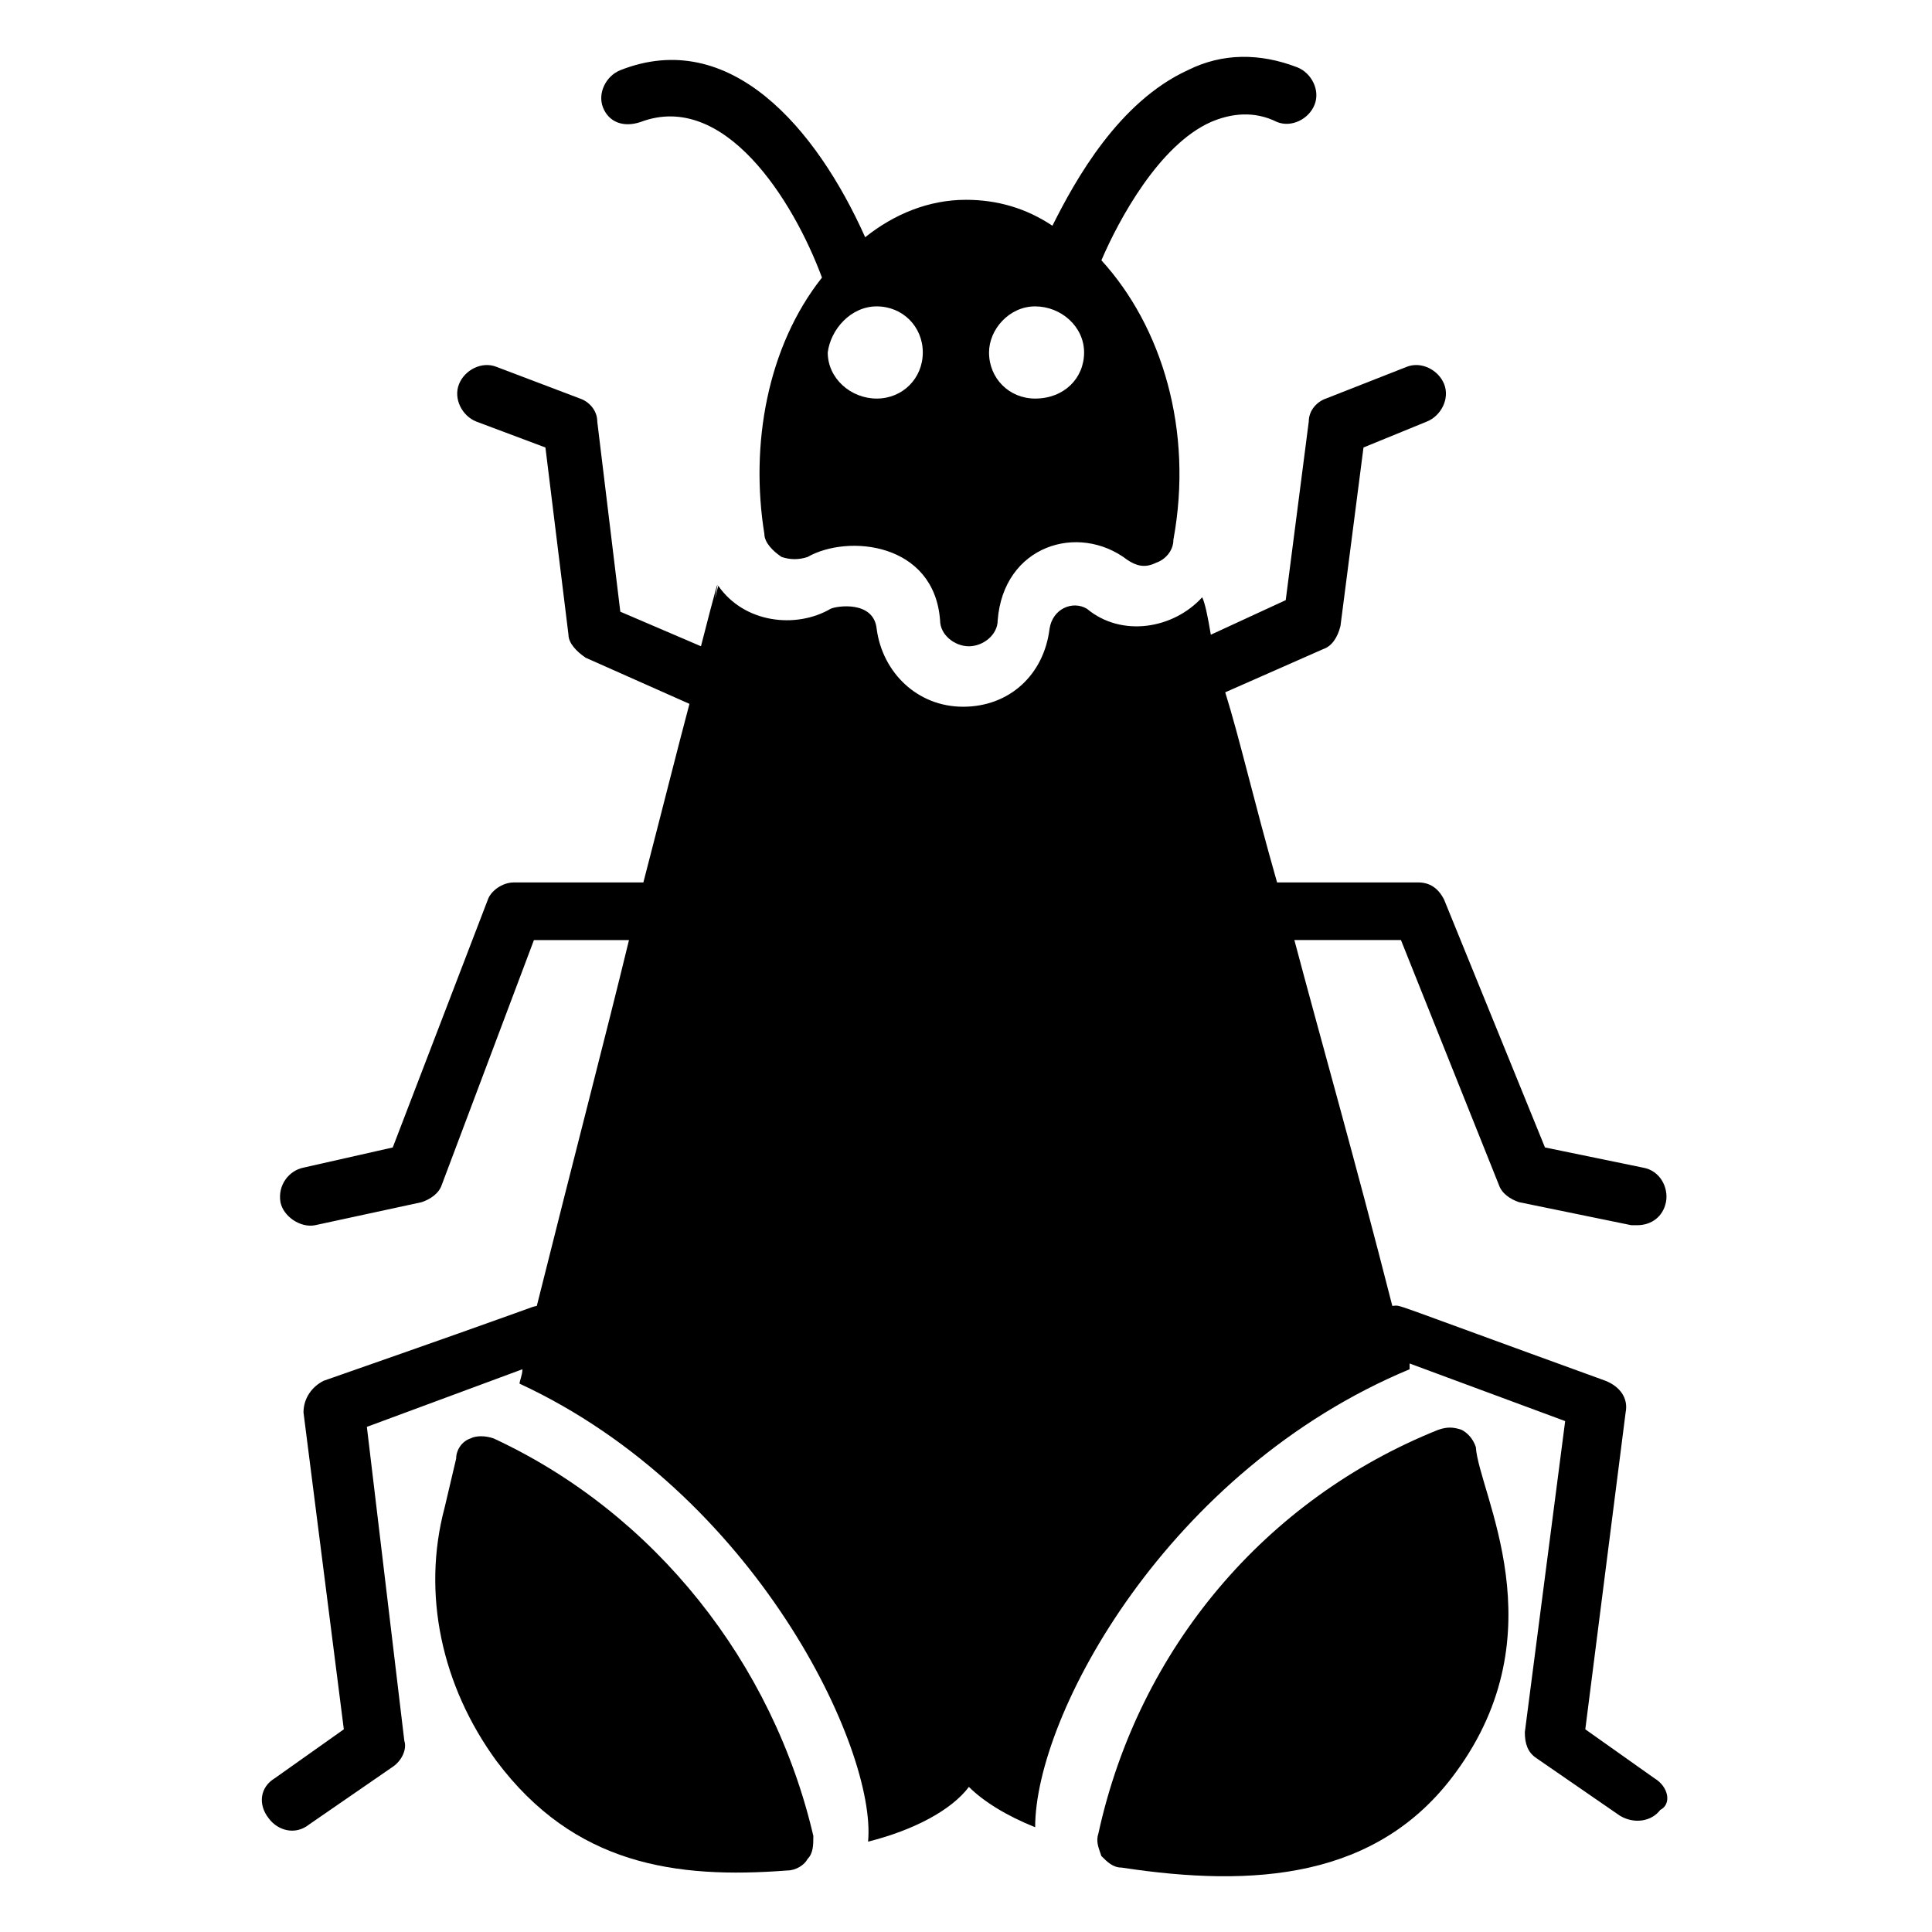
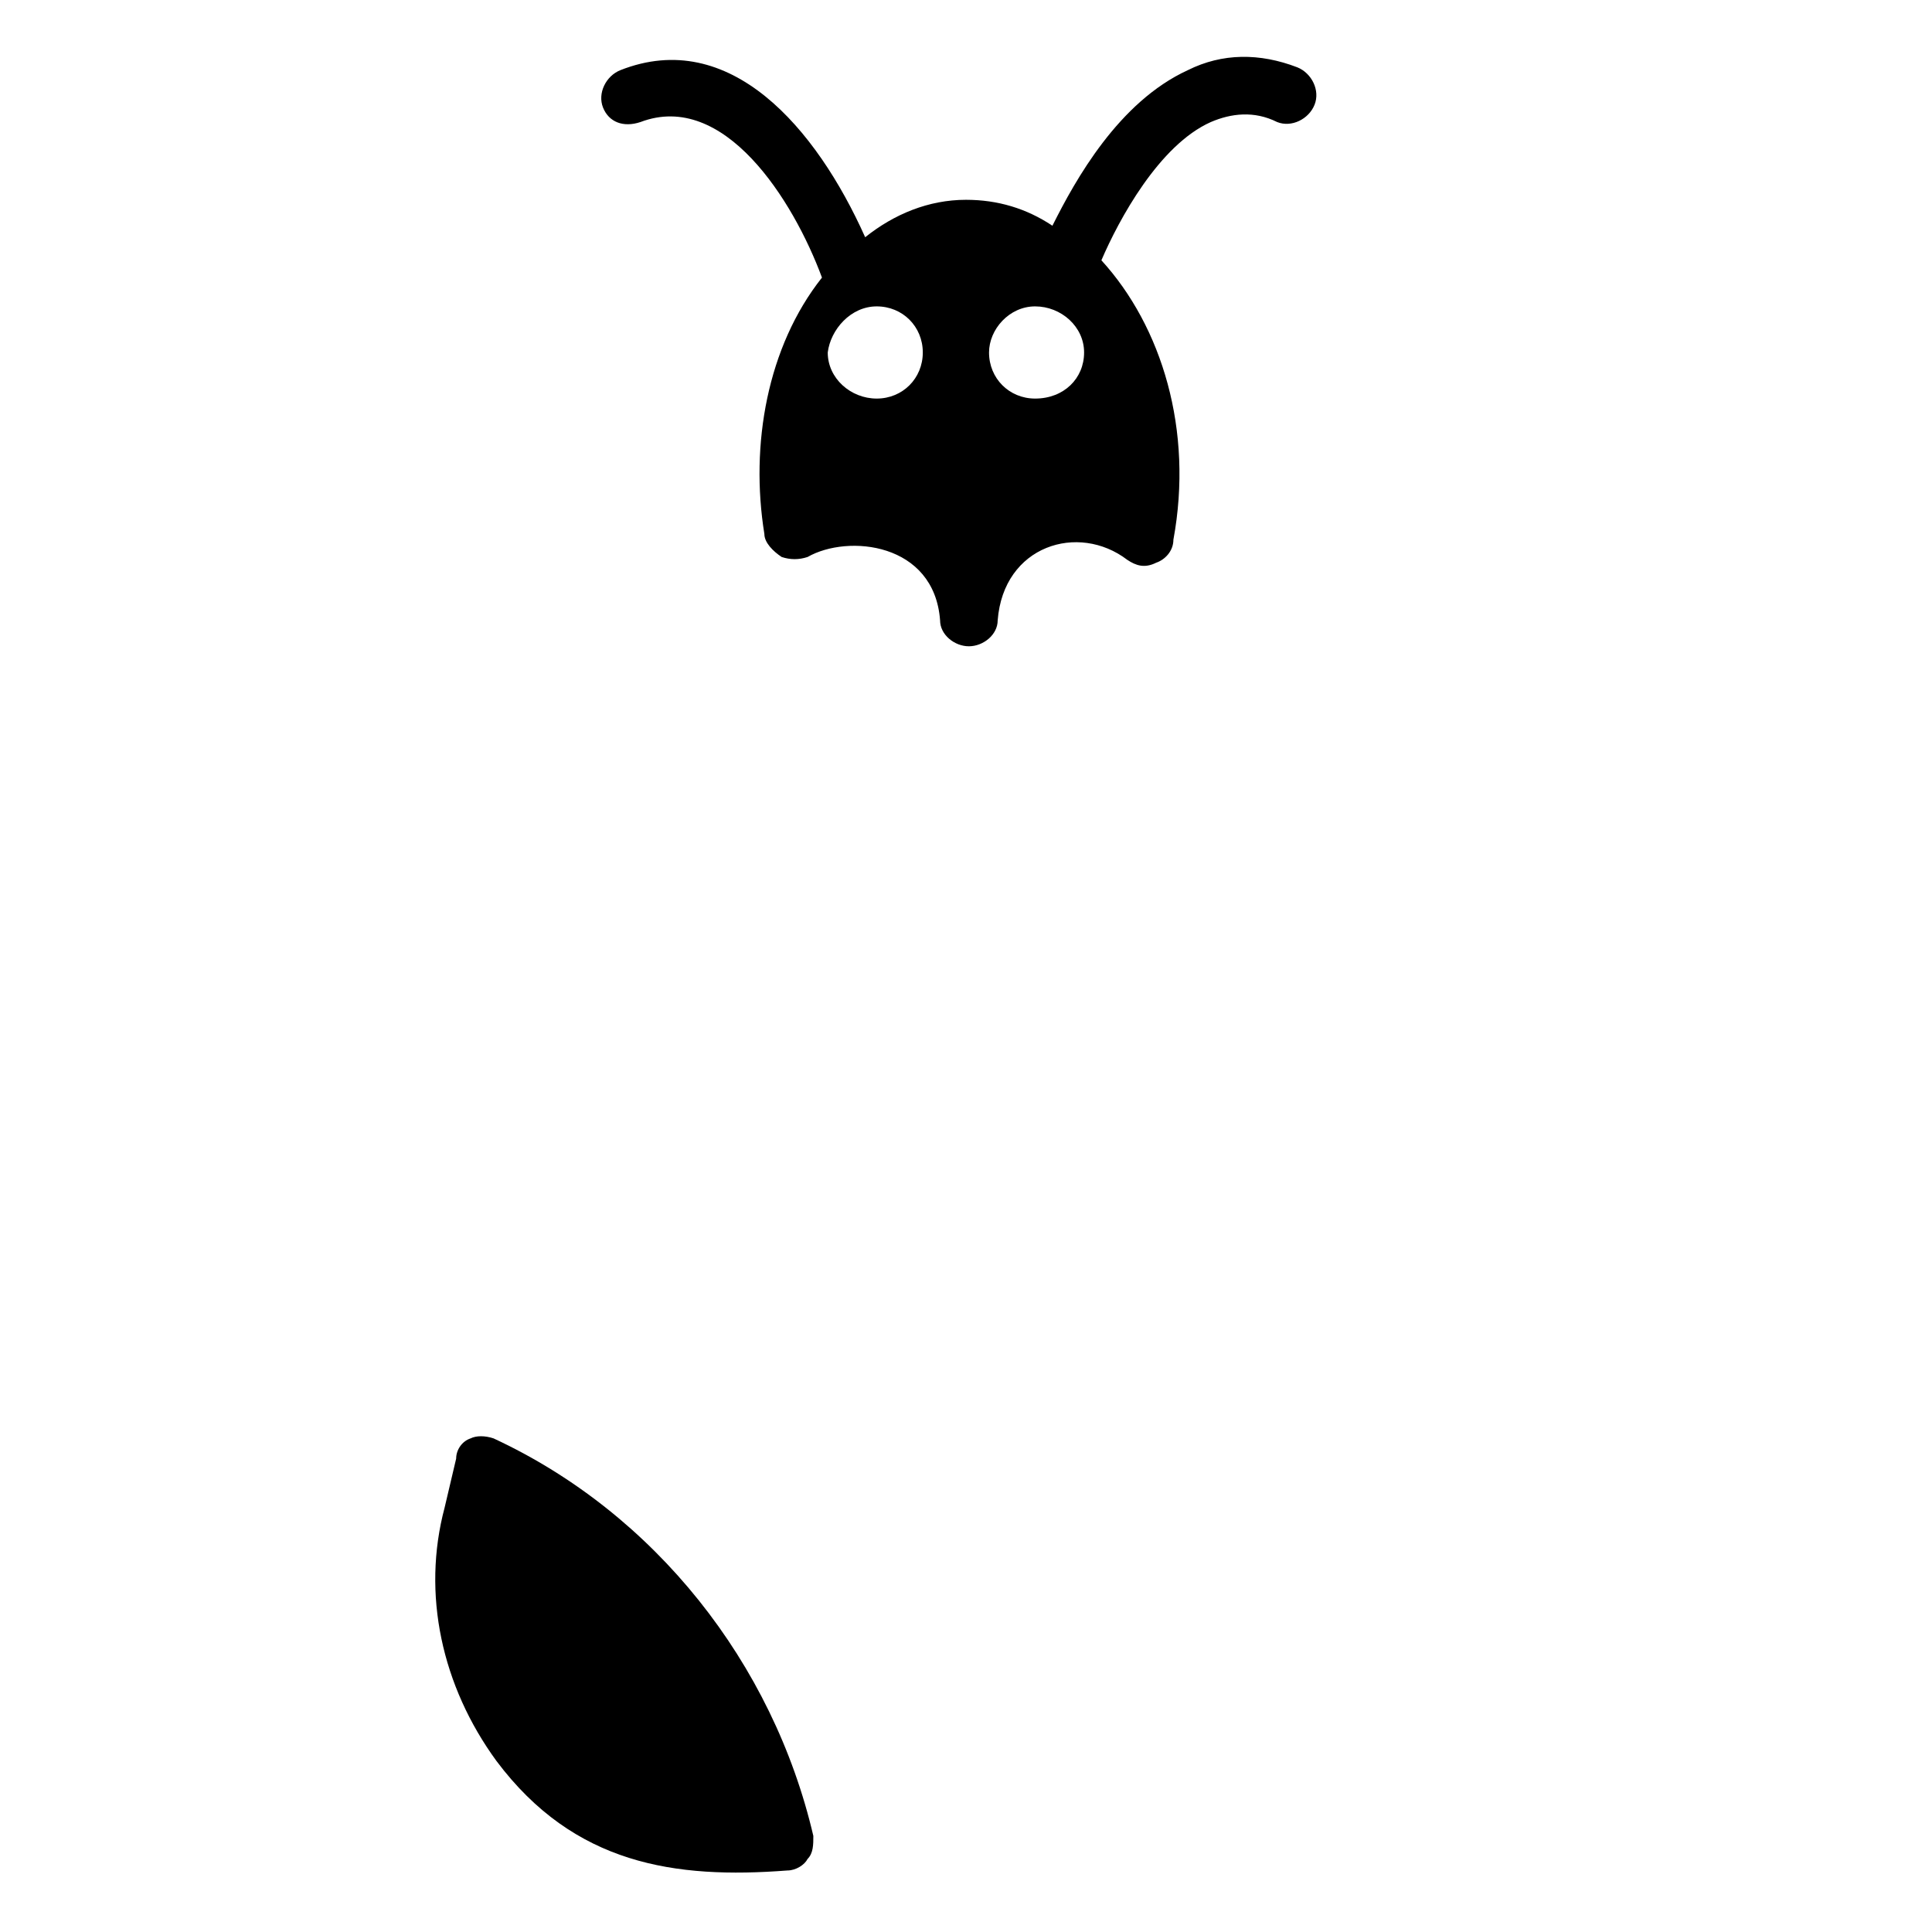
<svg xmlns="http://www.w3.org/2000/svg" fill="#000000" width="800px" height="800px" version="1.1" viewBox="144 144 512 512">
  <g>
    <path d="m313.74 176.34c22.137-8.398 40.457 20.609 48.09 41.223-14.504 18.32-19.082 44.273-15.266 67.938 0 2.289 2.289 4.582 4.582 6.106 2.289 0.762 4.582 0.762 6.871 0 10.688-6.106 33.586-3.816 35.113 16.793 0 3.816 3.816 6.871 7.633 6.871 3.816 0 7.633-3.055 7.633-6.871 1.527-19.848 21.375-25.953 34.352-16.031 2.289 1.527 4.582 2.289 7.633 0.762 2.289-0.762 4.582-3.055 4.582-6.106 5.344-29.008-3.055-56.488-19.082-74.043 4.582-10.688 15.266-30.535 29.008-36.641 5.344-2.289 11.449-3.055 17.559 0 3.816 1.527 8.398-0.762 9.922-4.582 1.527-3.816-0.762-8.398-4.582-9.922-9.922-3.816-19.848-3.816-29.008 0.762-18.32 8.402-29.773 29.012-35.879 41.223-6.871-4.582-14.504-6.871-22.902-6.871-9.922 0-19.082 3.816-26.719 9.922-12.977-29.008-35.879-55.723-64.883-44.273-3.816 1.527-6.106 6.106-4.582 9.922 1.531 3.82 5.348 5.348 9.926 3.82zm104.58 48.855c6.871 0 12.977 5.344 12.977 12.215s-5.344 12.215-12.977 12.215c-6.871 0-12.215-5.344-12.215-12.215 0-6.109 5.344-12.215 12.215-12.215zm-41.984 0c6.871 0 12.215 5.344 12.215 12.215s-5.344 12.215-12.215 12.215c-6.871 0-12.977-5.344-12.977-12.215 0.762-6.109 6.106-12.215 12.977-12.215z" />
    <path d="m274.81 525.19c-2.289-0.762-4.582-0.762-6.106 0-2.289 0.762-3.816 3.055-3.816 5.344l-3.055 12.977c-6.106 22.902-0.762 47.328 13.742 67.176 20.609 27.48 47.328 31.297 77.098 29.008 2.289 0 4.582-1.527 5.344-3.055 1.527-1.527 1.527-3.816 1.527-6.106-10.688-45.801-41.984-85.496-84.734-105.34z" />
-     <path d="m535.11 527.48c-0.762-2.289-2.289-3.816-3.816-4.582-2.289-0.762-3.816-0.762-6.106 0-45.801 18.32-79.387 58.016-90.074 106.87-0.762 2.289 0 3.816 0.762 6.106 1.527 1.527 3.055 3.055 5.344 3.055 35.113 5.344 67.938 3.055 88.547-25.191 27.484-37.398 6.109-74.039 5.344-86.254z" />
-     <path d="m582.44 615.26-18.32-12.977 10.688-83.969c0.762-3.816-1.527-6.871-5.344-8.398-61.066-22.137-53.434-19.848-56.488-19.848-9.922-38.93-19.082-70.992-25.953-96.945h28.242l25.953 64.883c0.762 2.289 3.055 3.816 5.344 4.582l29.77 6.106h1.527c3.816 0 6.871-2.289 7.633-6.106s-1.527-8.398-6.106-9.16l-25.953-5.344-26.719-65.648c-1.527-3.055-3.816-4.582-6.871-4.582h-37.402c-6.106-21.375-9.922-38.168-13.742-50.383l25.953-11.449c2.289-0.762 3.816-3.055 4.582-6.106l6.106-47.328 16.793-6.871c3.816-1.527 6.106-6.106 4.582-9.922-1.527-3.816-6.106-6.106-9.922-4.582l-21.375 8.398c-2.289 0.762-4.582 3.055-4.582 6.106l-6.106 47.328-19.848 9.16c-0.762-4.582-1.527-8.398-2.289-9.922-7.633 8.398-21.375 10.688-30.535 3.055-3.816-2.289-9.16 0-9.922 5.344-1.527 12.215-10.688 20.609-22.902 20.609-12.215 0-21.375-9.16-22.902-20.609-0.762-7.633-10.688-6.106-12.215-5.344-9.16 5.344-22.902 3.816-29.77-6.106-3.055 12.215 3.816-16.793-4.582 16.031l-21.375-9.16-6.106-50.383c0-3.055-2.289-5.344-4.582-6.106l-22.137-8.398c-3.816-1.527-8.398 0.762-9.922 4.582-1.527 3.816 0.762 8.398 4.582 9.922l18.32 6.871 6.106 49.617c0 2.289 2.289 4.582 4.582 6.106l27.48 12.215c-3.055 11.449-6.871 26.719-12.215 47.328h-34.352c-3.055 0-6.106 2.289-6.871 4.582l-25.191 65.648-23.652 5.344c-3.816 0.762-6.871 4.582-6.106 9.16 0.762 3.816 5.344 6.871 9.16 6.106l28.242-6.106c2.289-0.762 4.582-2.289 5.344-4.582l24.426-64.883h25.191c-6.106 25.191-14.504 57.25-24.426 96.945-3.055 0.762 6.871-2.289-56.488 19.848-3.055 1.527-5.344 4.582-5.344 8.398l10.688 83.969-18.32 12.977c-3.816 2.289-4.582 6.871-1.527 10.688 2.289 3.055 6.871 4.582 10.688 1.527l22.137-15.266c2.289-1.527 3.816-4.582 3.055-6.871l-9.926-83.211 41.223-15.266c0 1.527-0.762 3.055-0.762 3.816 62.594 29.008 94.656 96.945 92.363 121.37 12.215-3.055 22.137-8.398 26.719-14.504 3.816 3.816 9.922 7.633 17.559 10.688 0-29.77 35.113-94.656 99.234-121.37v-1.527l41.223 15.266-10.688 82.441c0 3.055 0.762 5.344 3.055 6.871l22.137 15.266c3.816 2.289 8.398 1.527 10.688-1.527 3.047-1.523 2.281-6.106-1.535-8.395z" />
  </g>
</svg>